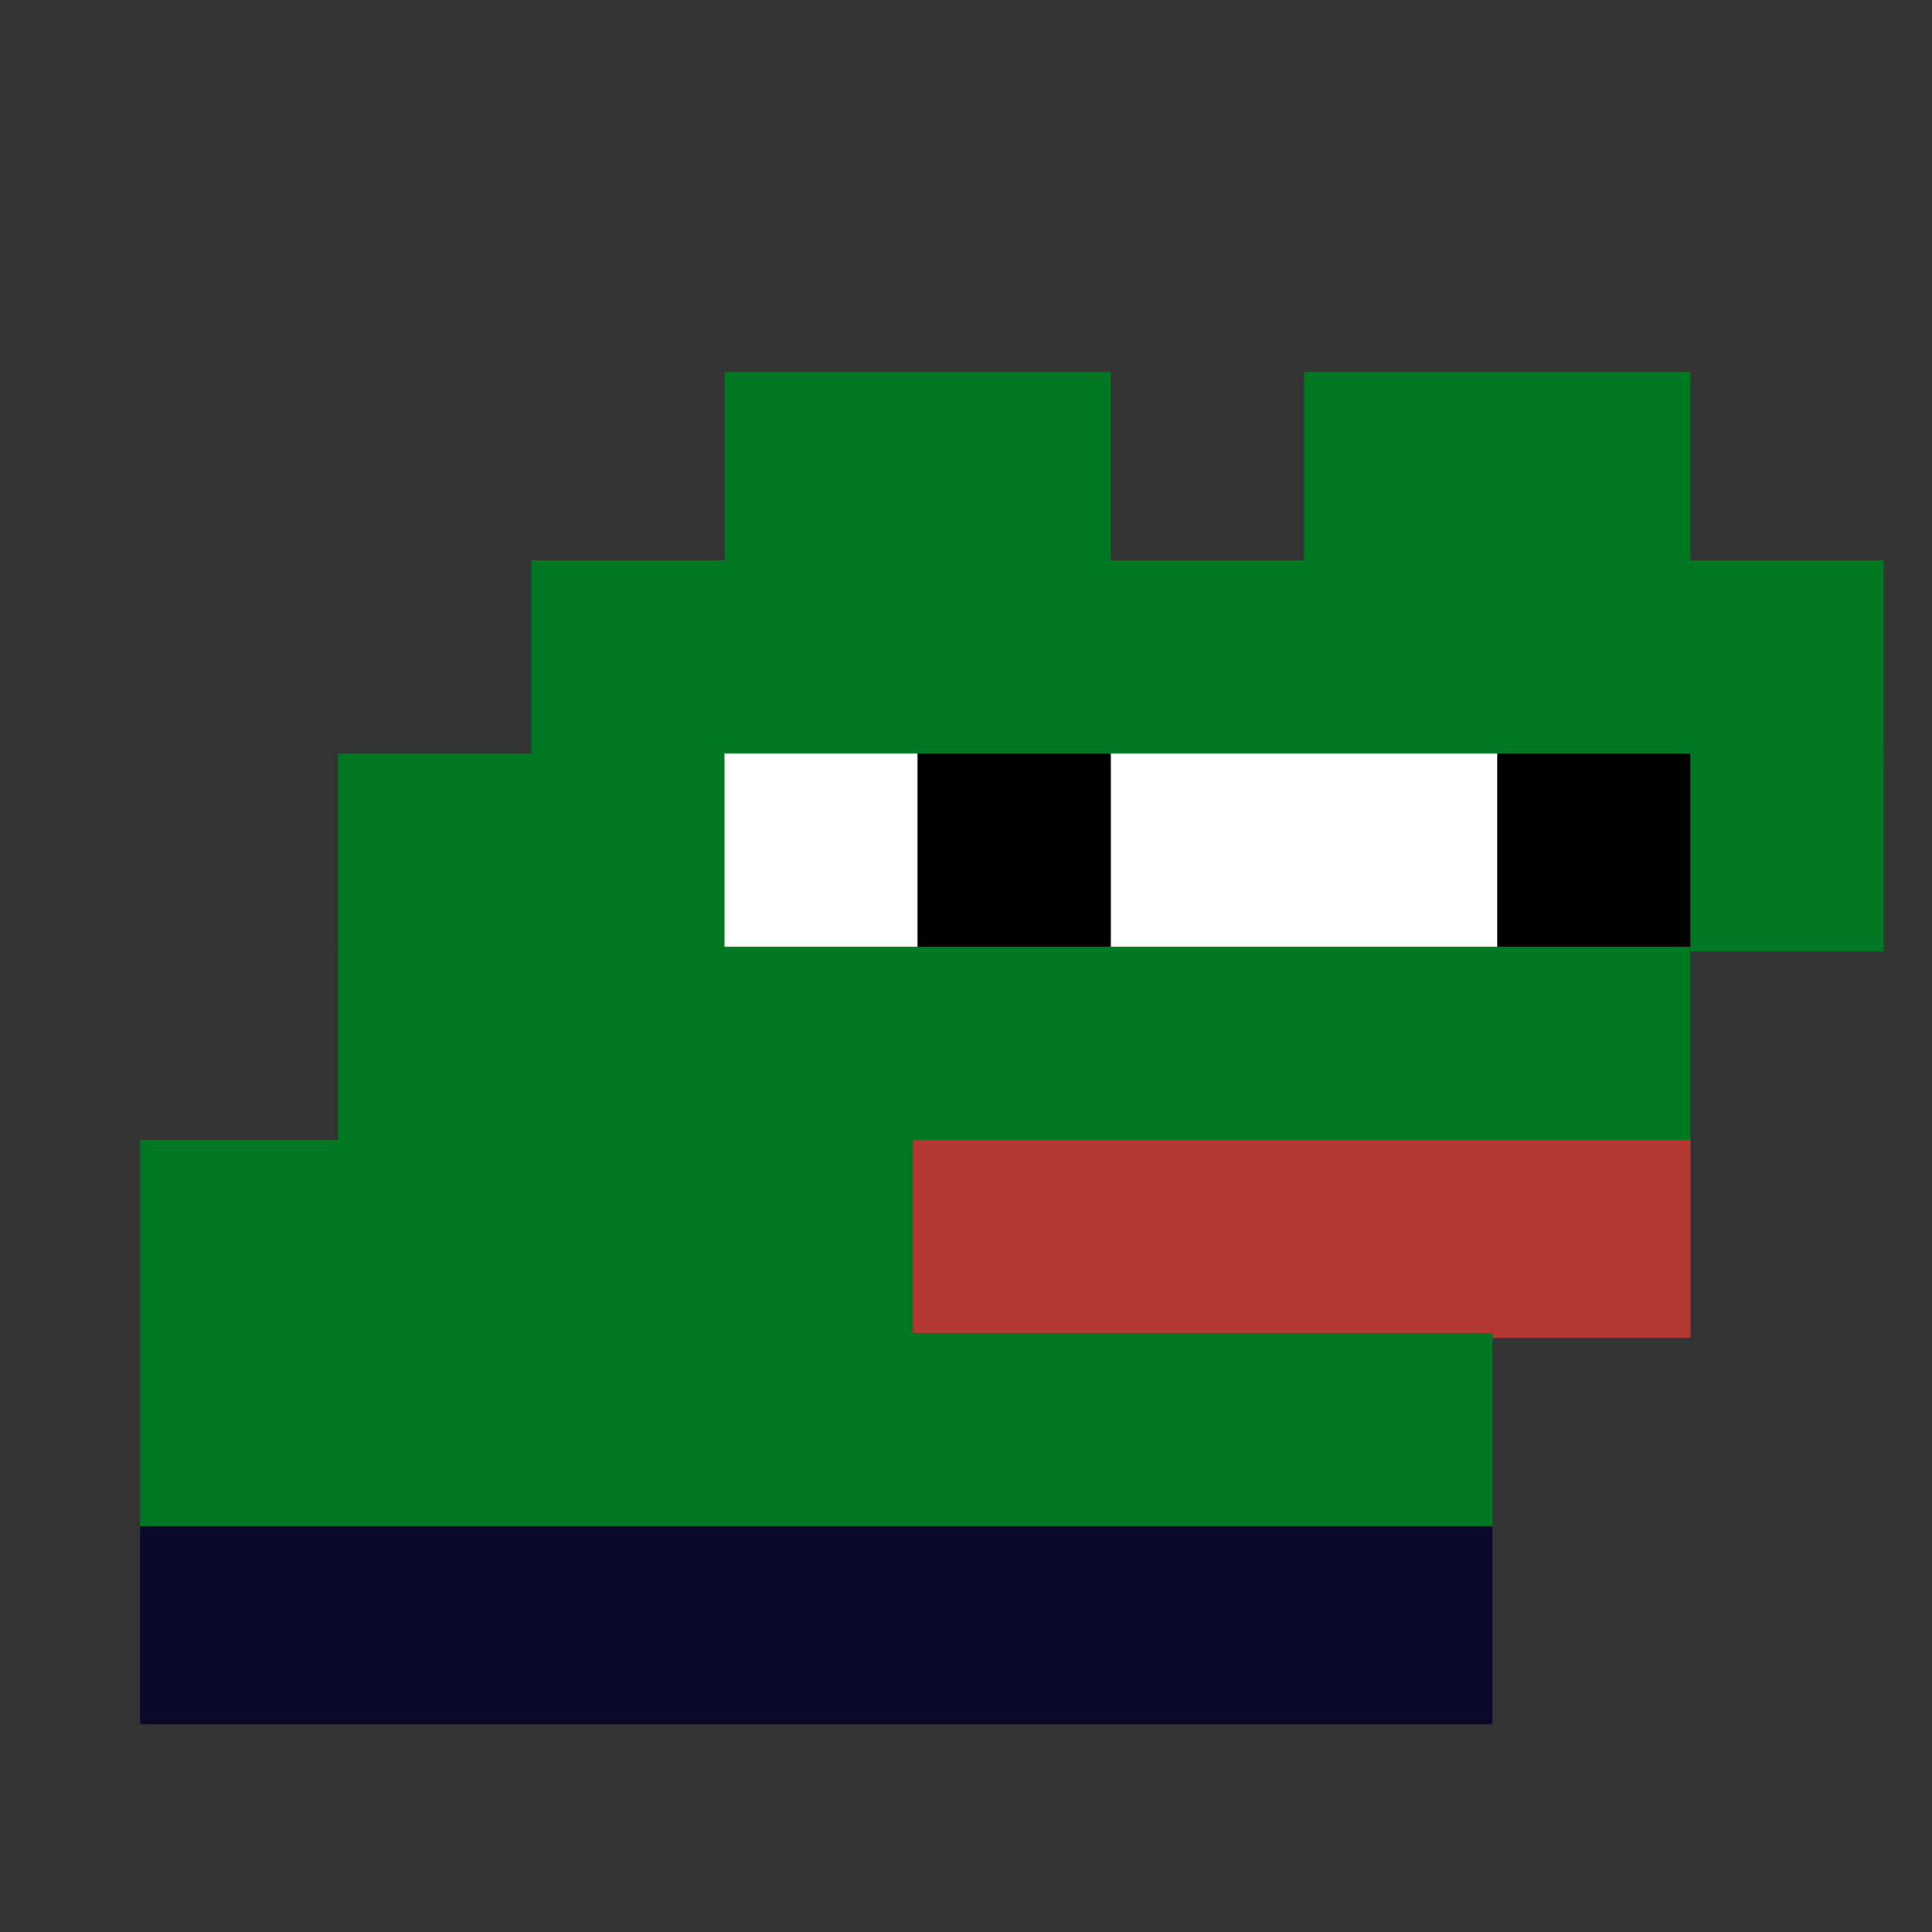
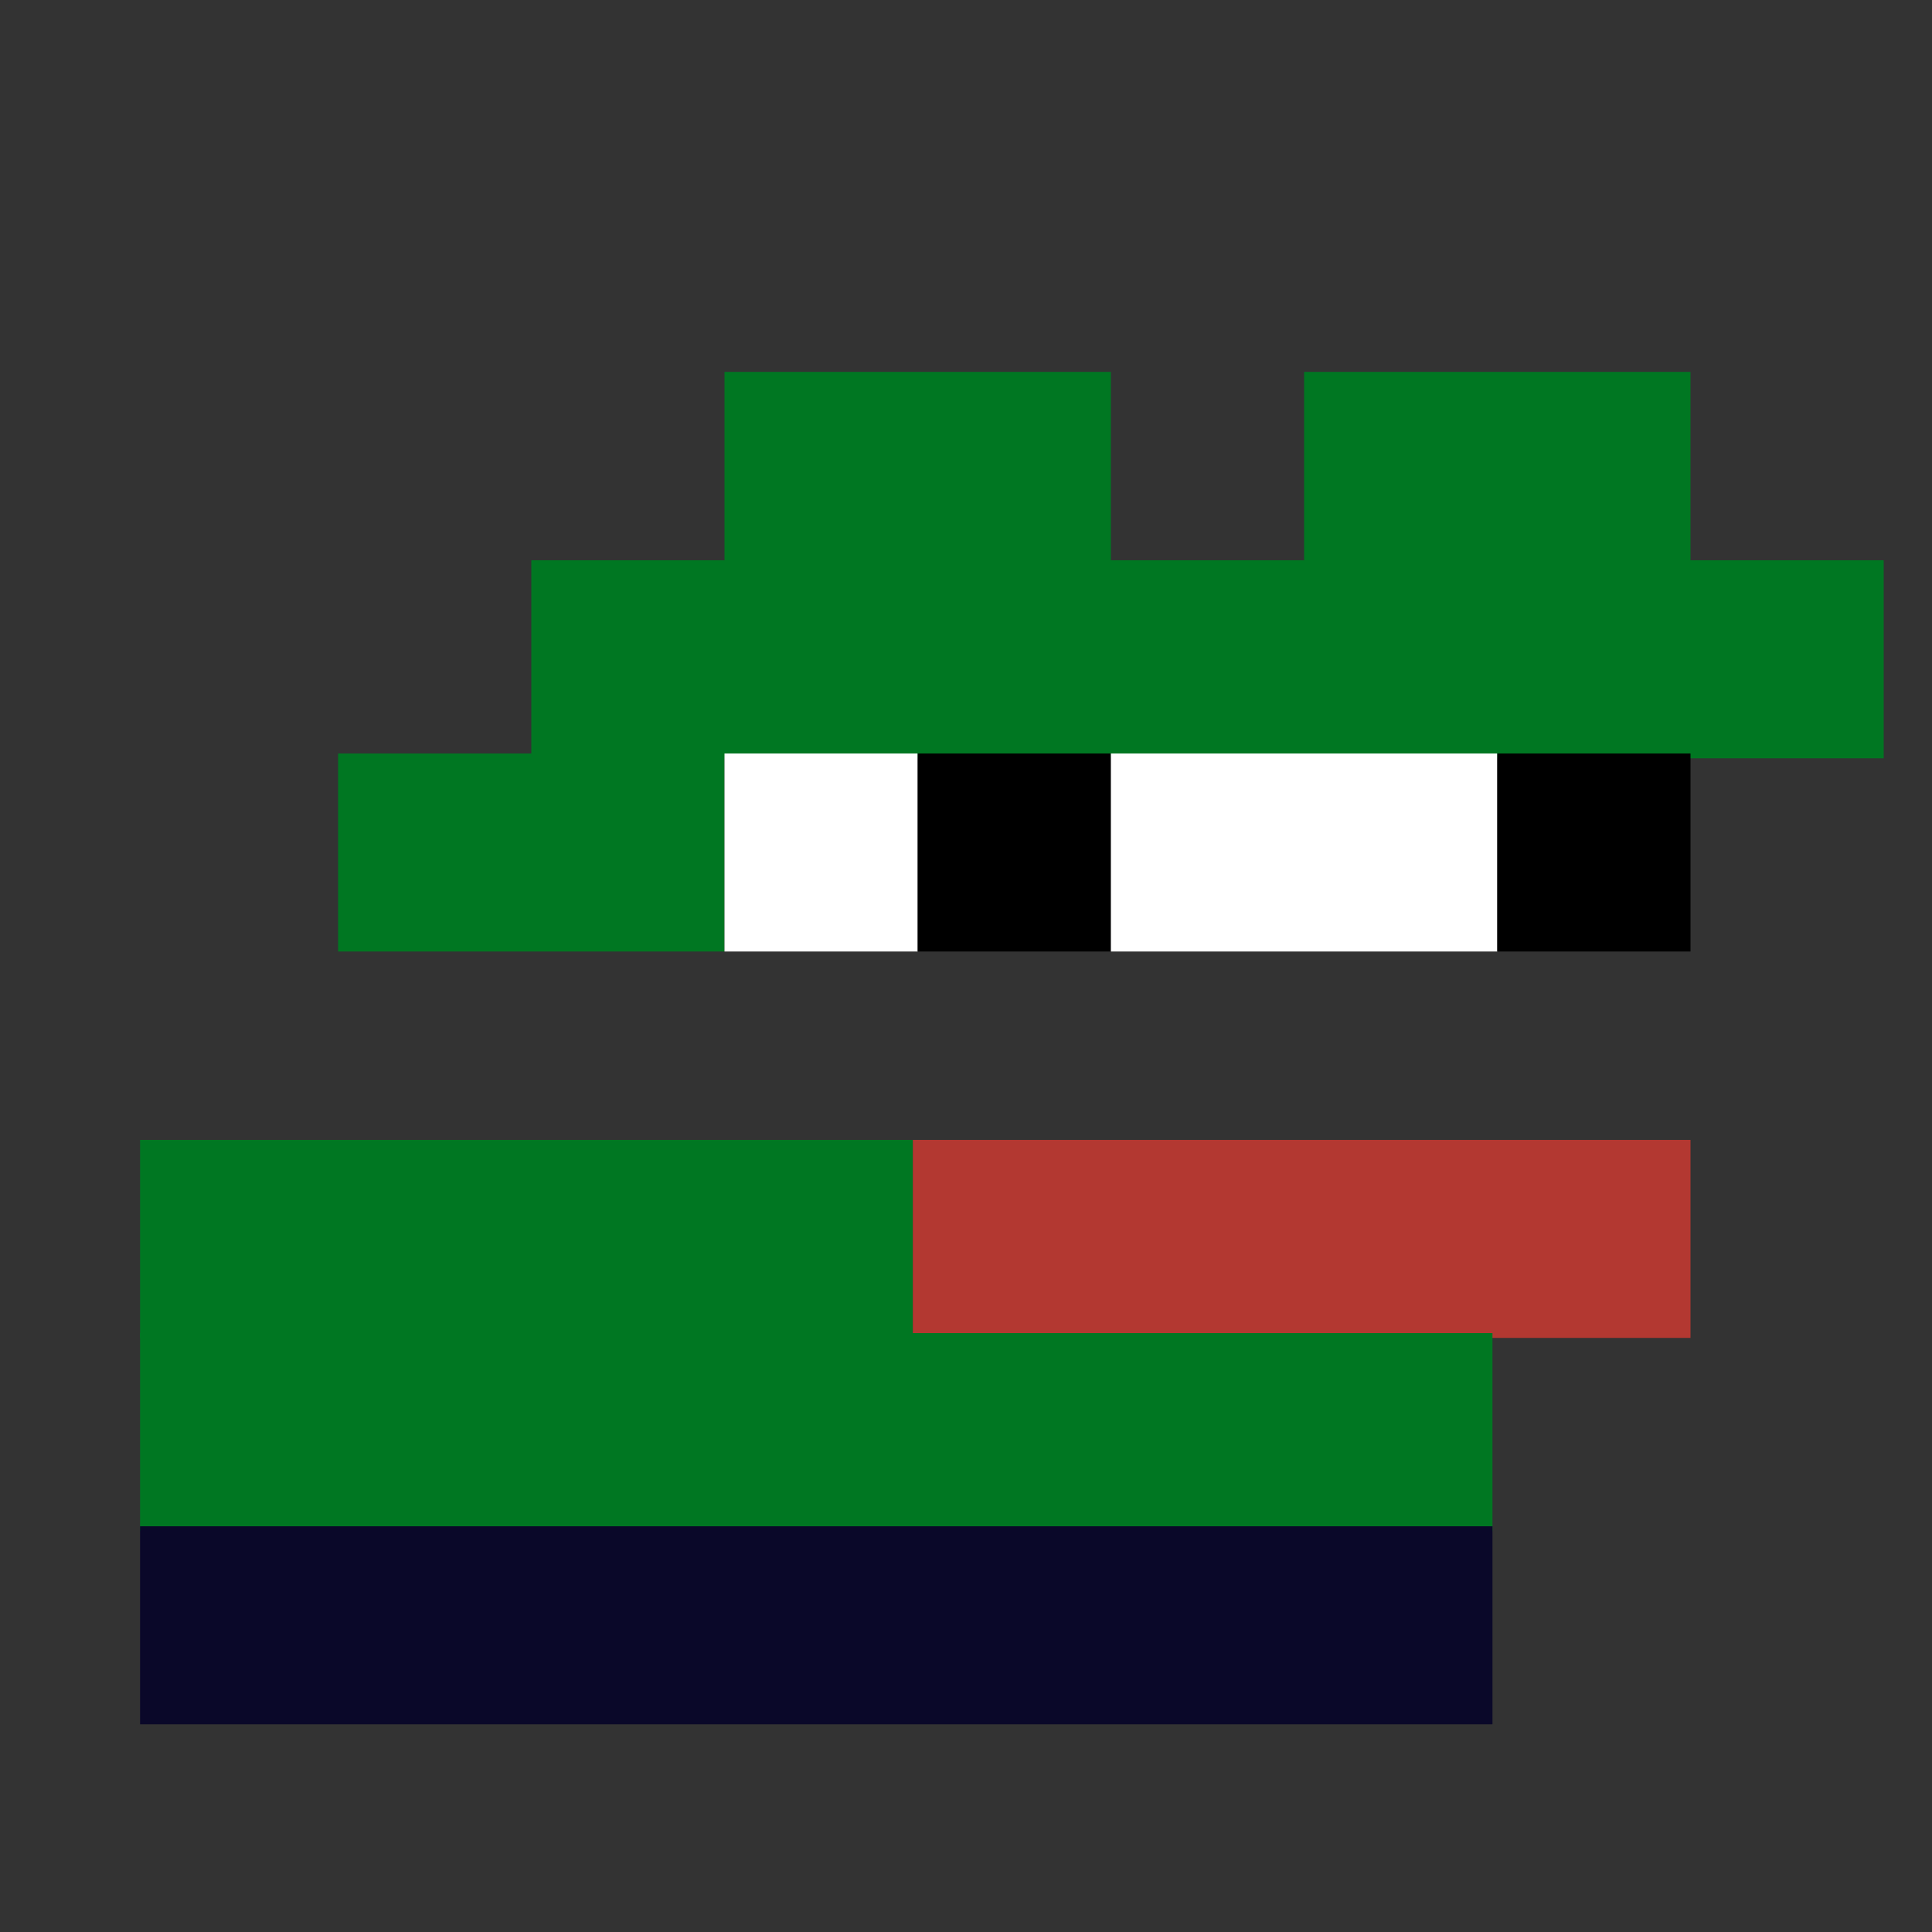
<svg xmlns="http://www.w3.org/2000/svg" width="400" height="400" viewBox="0 0 400 400" fill="none">
  <rect x="0" y="0" width="400" height="400" fill="#333333" stroke="none" />
  <rect width="80" height="40" x="150" y="77" fill="#007722" />
  <rect width="80" height="40" x="270" y="77" fill="#007722" />
  <rect width="280" height="41" x="110" y="116" fill="#007722" />
  <rect width="80" height="41" x="70" y="156" fill="#007722" />
  <rect width="40" height="41" x="150" y="156" fill="#ffffff" />
  <rect width="40" height="41" x="190" y="156" fill="#000000" />
  <rect width="80" height="41" x="230" y="156" fill="#ffffff" />
  <rect width="40" height="41" x="310" y="156" fill="#000000" />
-   <rect width="40" height="41" x="350" y="156" fill="#007722" />
-   <rect width="280" height="41" x="70" y="196" fill="#007722" />
  <rect width="160" height="41" x="29" y="236" fill="#007722" />
  <rect width="161" height="41" x="189" y="236" fill="#b33831" />
  <rect width="280" height="41" x="29" y="276" fill="#007722" />
  <rect width="280" height="41" x="29" y="316" fill="#0a0829" />
</svg>